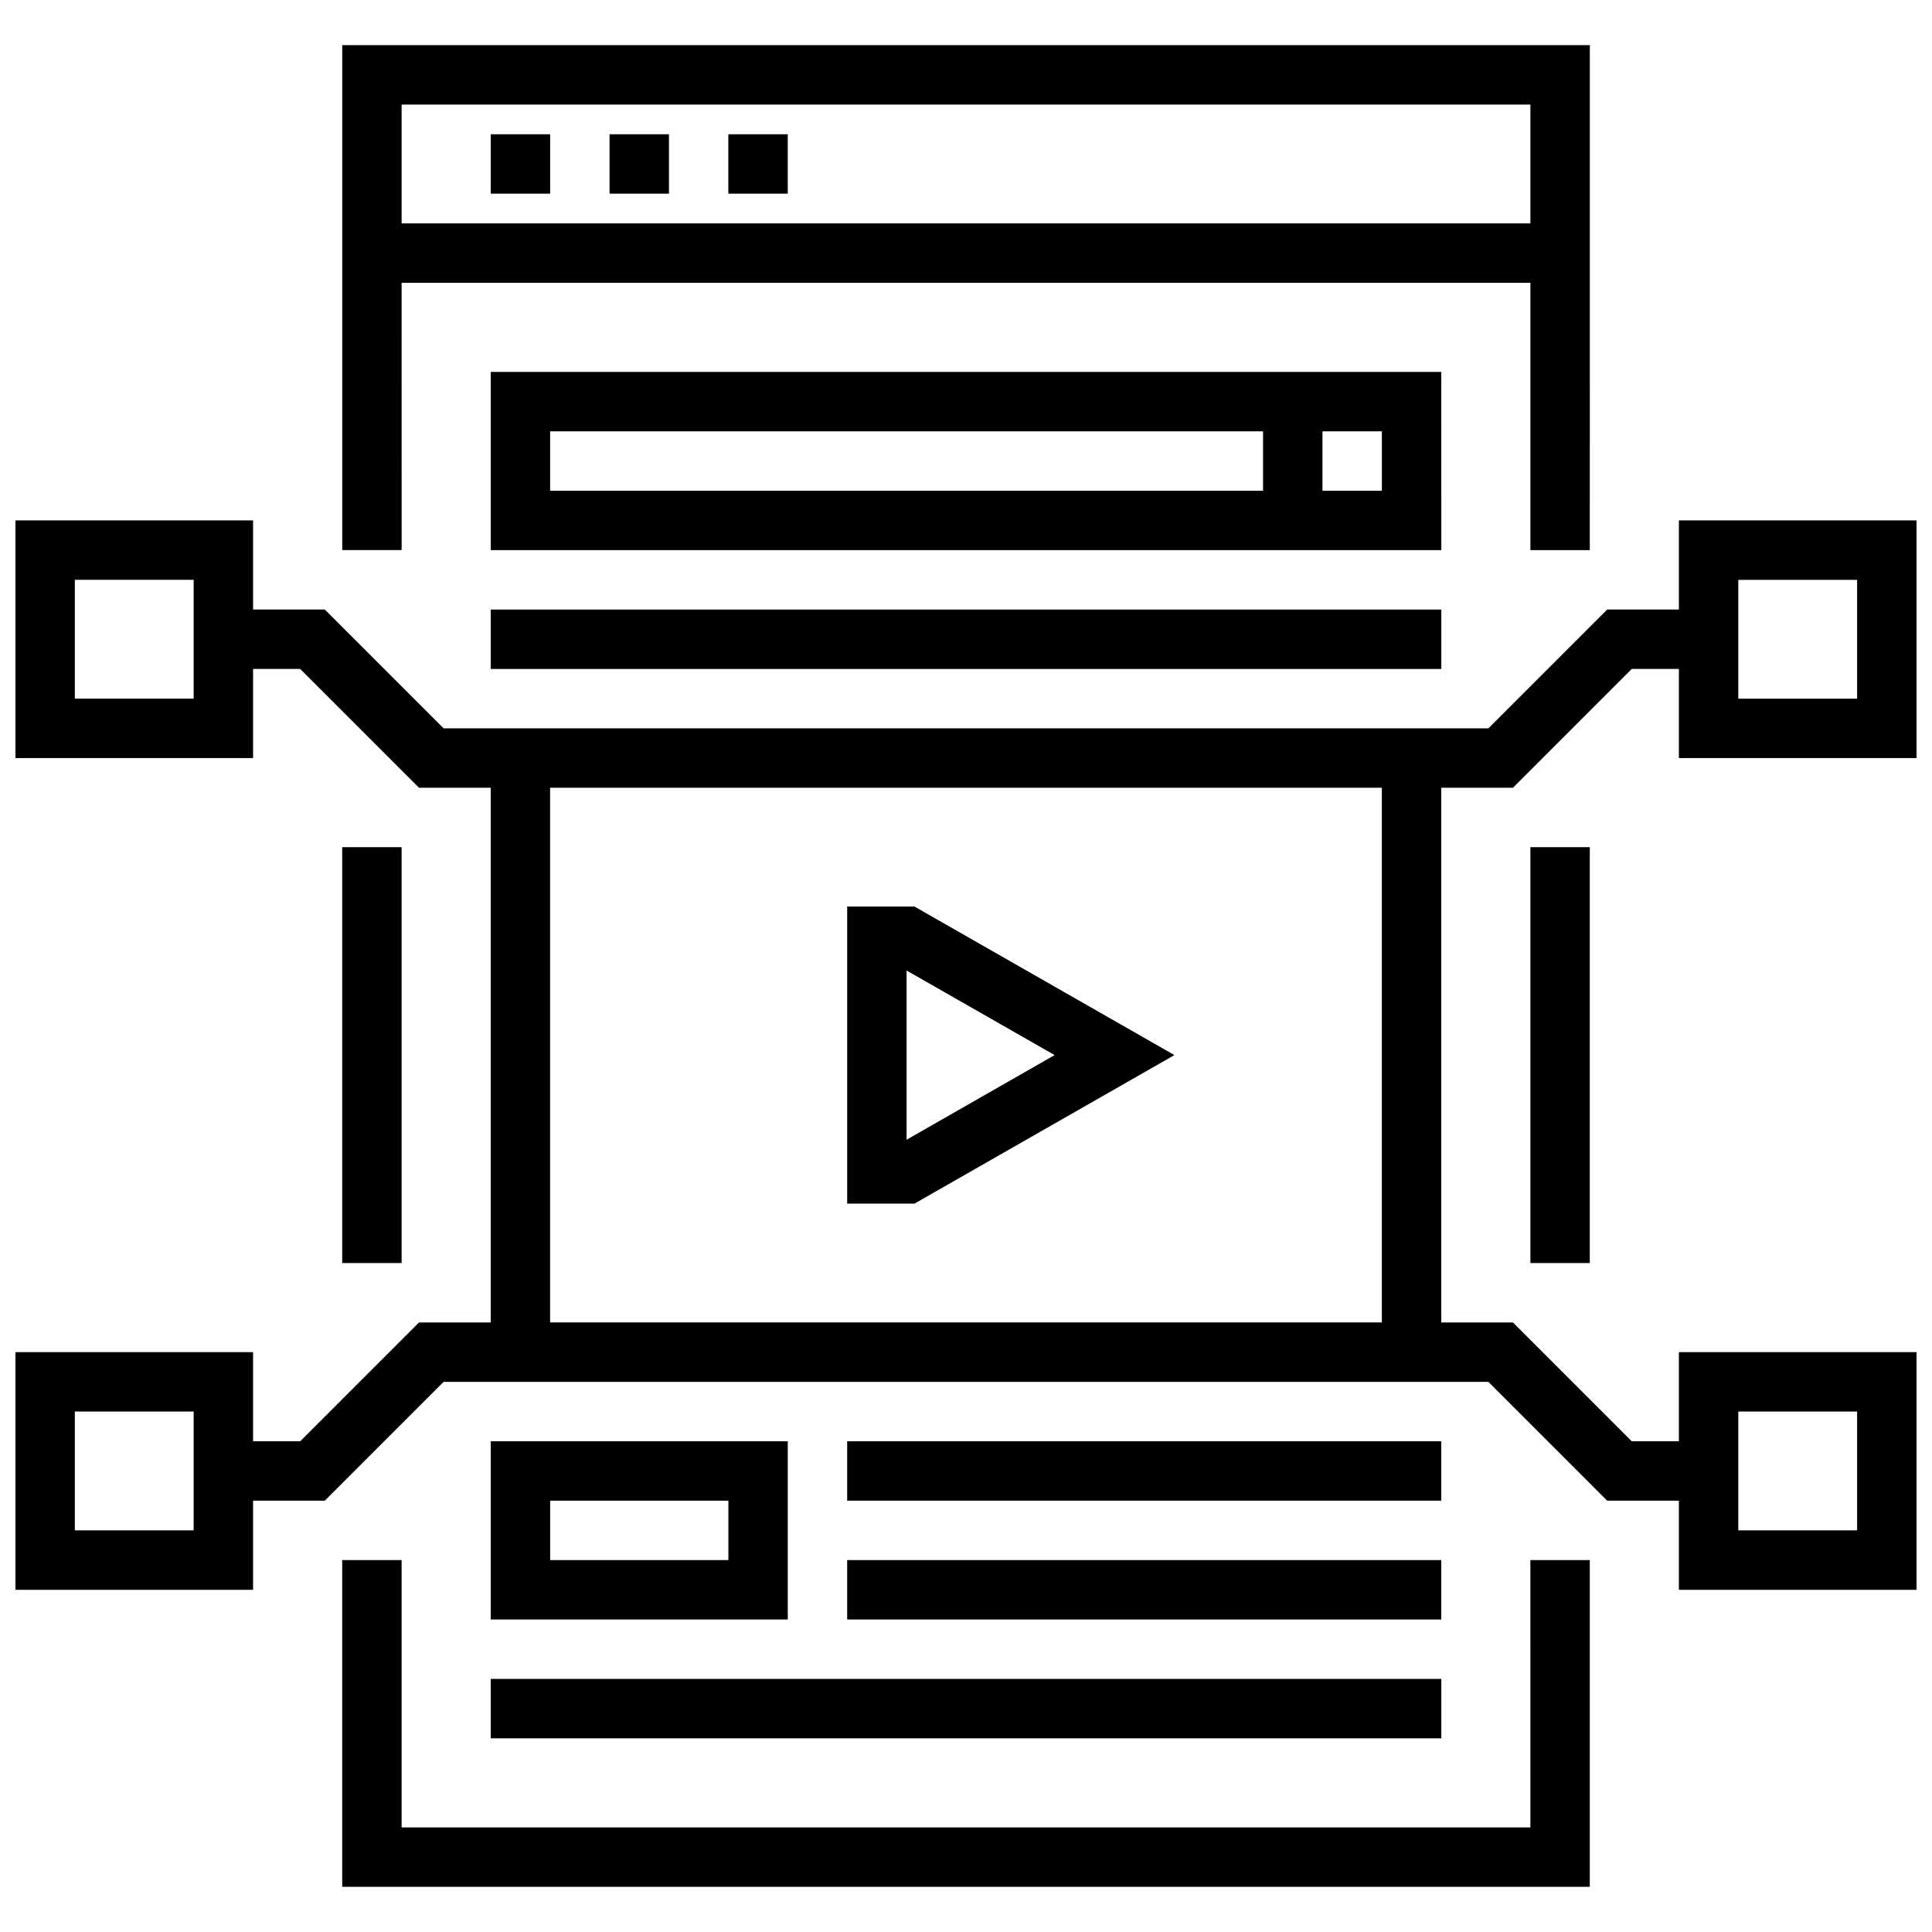
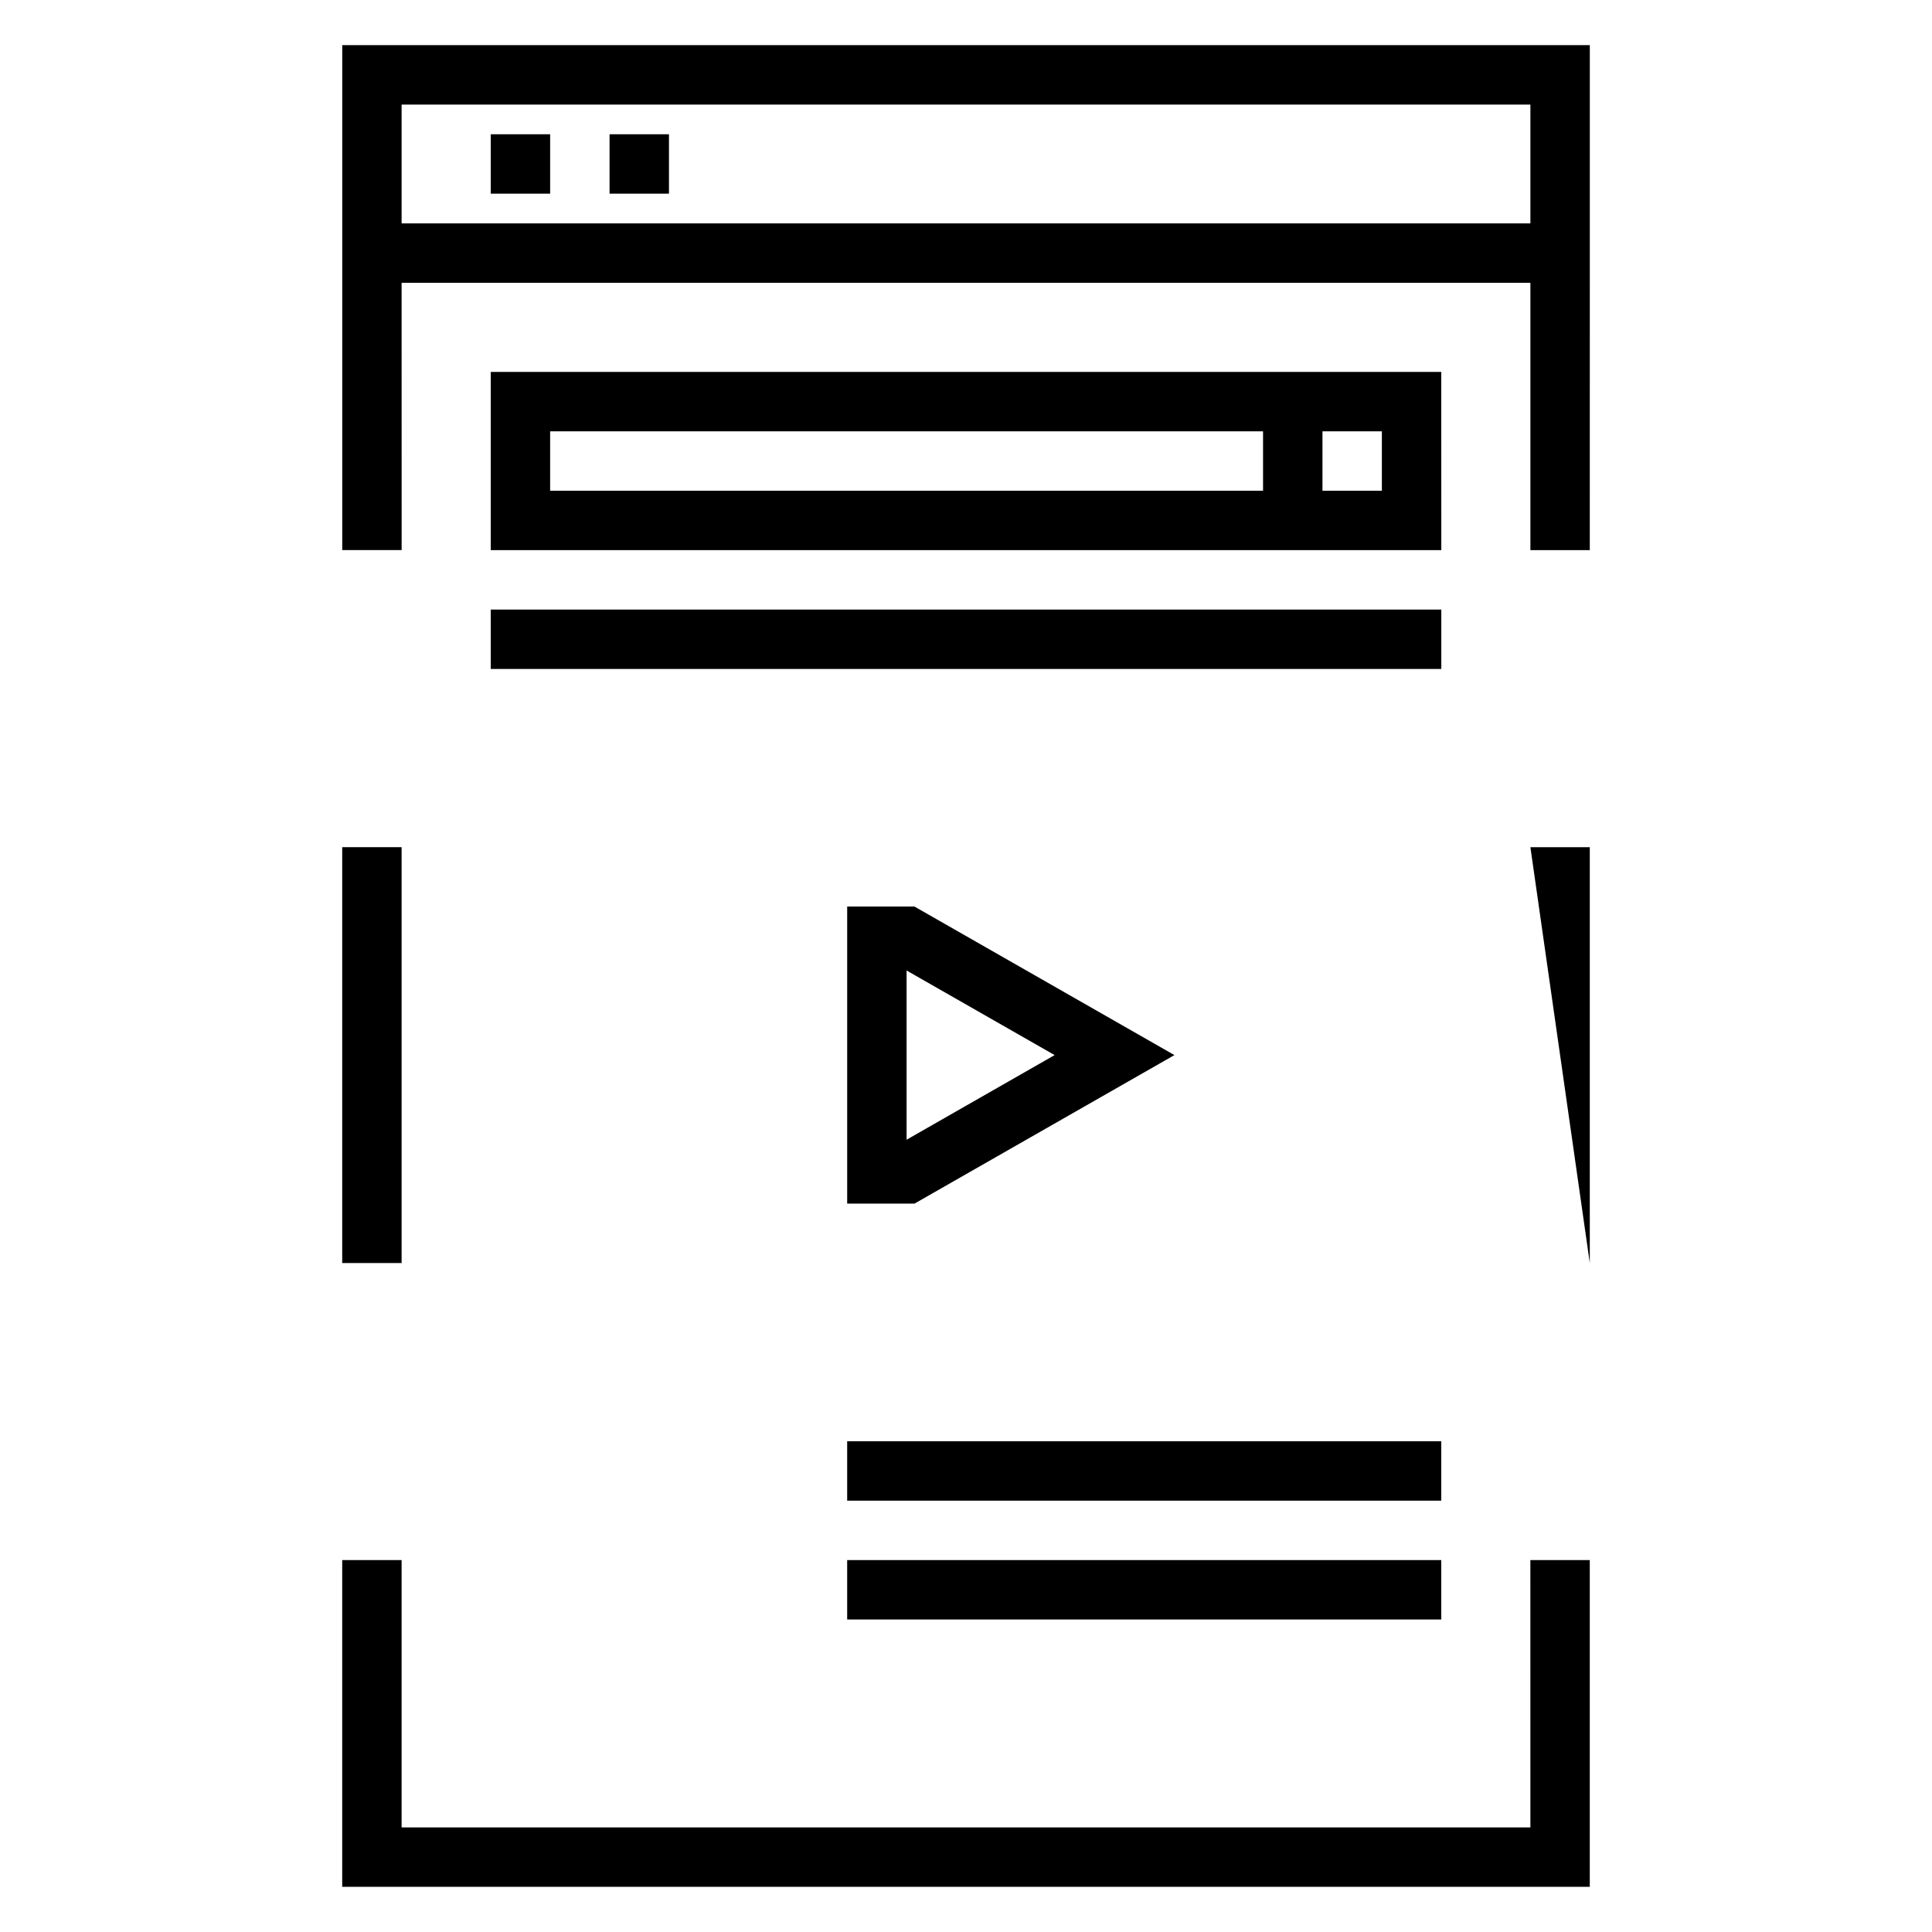
<svg xmlns="http://www.w3.org/2000/svg" width="800px" height="800px" version="1.1" viewBox="144 144 512 512">
  <defs>
    <clipPath id="a">
-       <path d="m148.09 281h503.81v285h-503.81z" />
-     </clipPath>
+       </clipPath>
  </defs>
  <path d="m250.43 218.94h299.14v70.848h15.742l0.004-70.848v-62.977h-330.62v133.82h15.742zm0-47.23h299.14v31.488h-299.14z" />
  <path d="m549.57 628.29h-299.14v-70.852h-15.742v86.594h330.62v-86.594h-15.746z" />
  <path d="m234.69 368.51h15.742v110.21h-15.742z" />
-   <path d="m549.57 368.51h15.742v110.21h-15.742z" />
+   <path d="m549.57 368.51h15.742v110.21z" />
  <path d="m274.05 179.58h15.742v15.742h-15.742z" />
  <path d="m305.54 179.58h15.742v15.742h-15.742z" />
-   <path d="m337.02 179.58h15.742v15.742h-15.742z" />
  <g clip-path="url(#a)">
-     <path d="m651.9 344.89v-62.977h-62.977v23.617h-19.004l-31.488 31.488h-276.87l-31.488-31.488h-19.004v-23.617h-62.977v62.977h62.977v-23.617h12.484l31.488 31.488h19.004v141.7h-19.004l-31.488 31.488h-12.484v-23.617l-62.977 0.004v62.977h62.977v-23.617h19.004l31.488-31.488h276.87l31.488 31.488h19.004v23.617h62.977v-62.977h-62.977v23.617h-12.484l-31.488-31.488-19.004-0.004v-141.7h19.004l31.488-31.488h12.484v23.617zm-456.58-15.746h-31.488v-31.488h31.488zm0 220.42h-31.488v-31.488h31.488zm314.88-55.105h-220.42v-141.7h220.42zm94.465 23.617h31.488v31.488h-31.488zm0-220.41h31.488v31.488h-31.488z" />
-   </g>
+     </g>
  <path d="m525.95 242.56h-251.9v47.23h251.91zm-236.16 15.742h188.93v15.742l-188.93 0.004zm220.42 15.746h-15.742v-15.742h15.742z" />
  <path d="m274.05 305.54h251.91v15.742h-251.91z" />
  <path d="m368.51 525.95h157.44v15.742h-157.44z" />
  <path d="m368.51 557.44h157.44v15.742h-157.44z" />
-   <path d="m274.05 588.93h251.91v15.742h-251.91z" />
  <path d="m455.23 423.61-68.879-39.359h-17.84v78.719h17.84zm-70.977-22.418 39.234 22.418-39.234 22.43z" />
-   <path d="m274.05 525.95v47.23h78.719v-47.23zm62.977 31.488h-47.23v-15.742h47.23z" />
</svg>